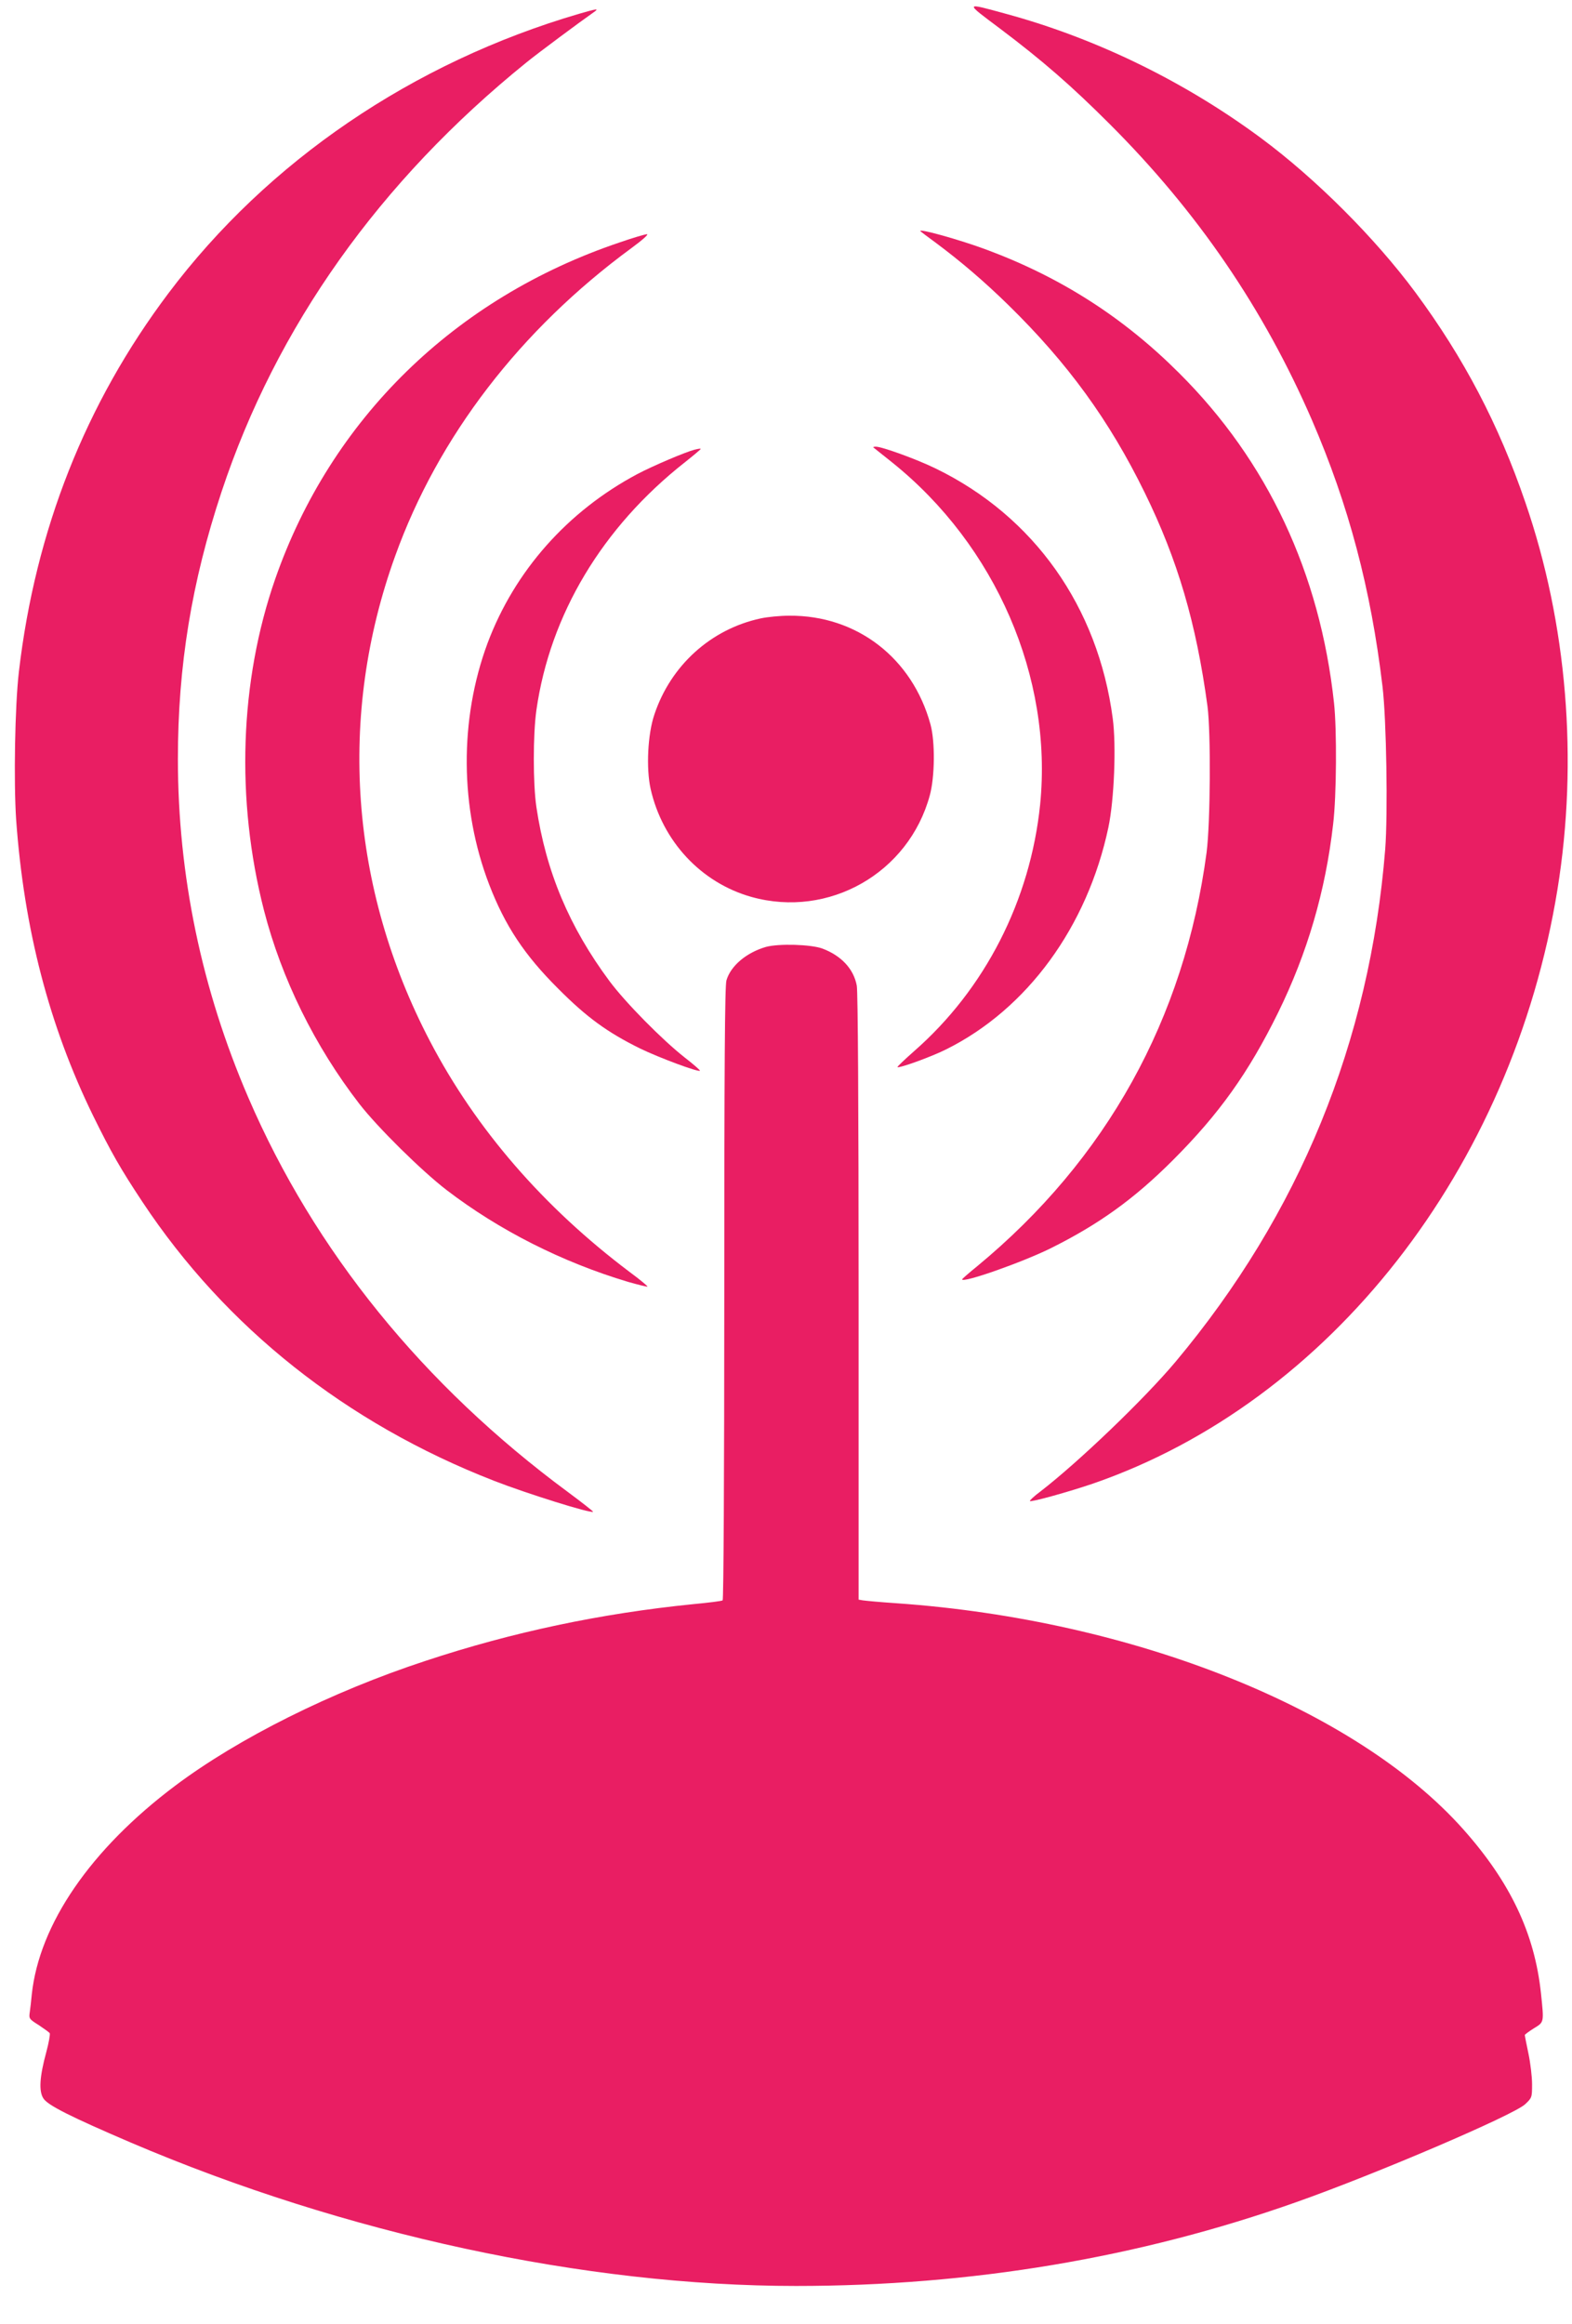
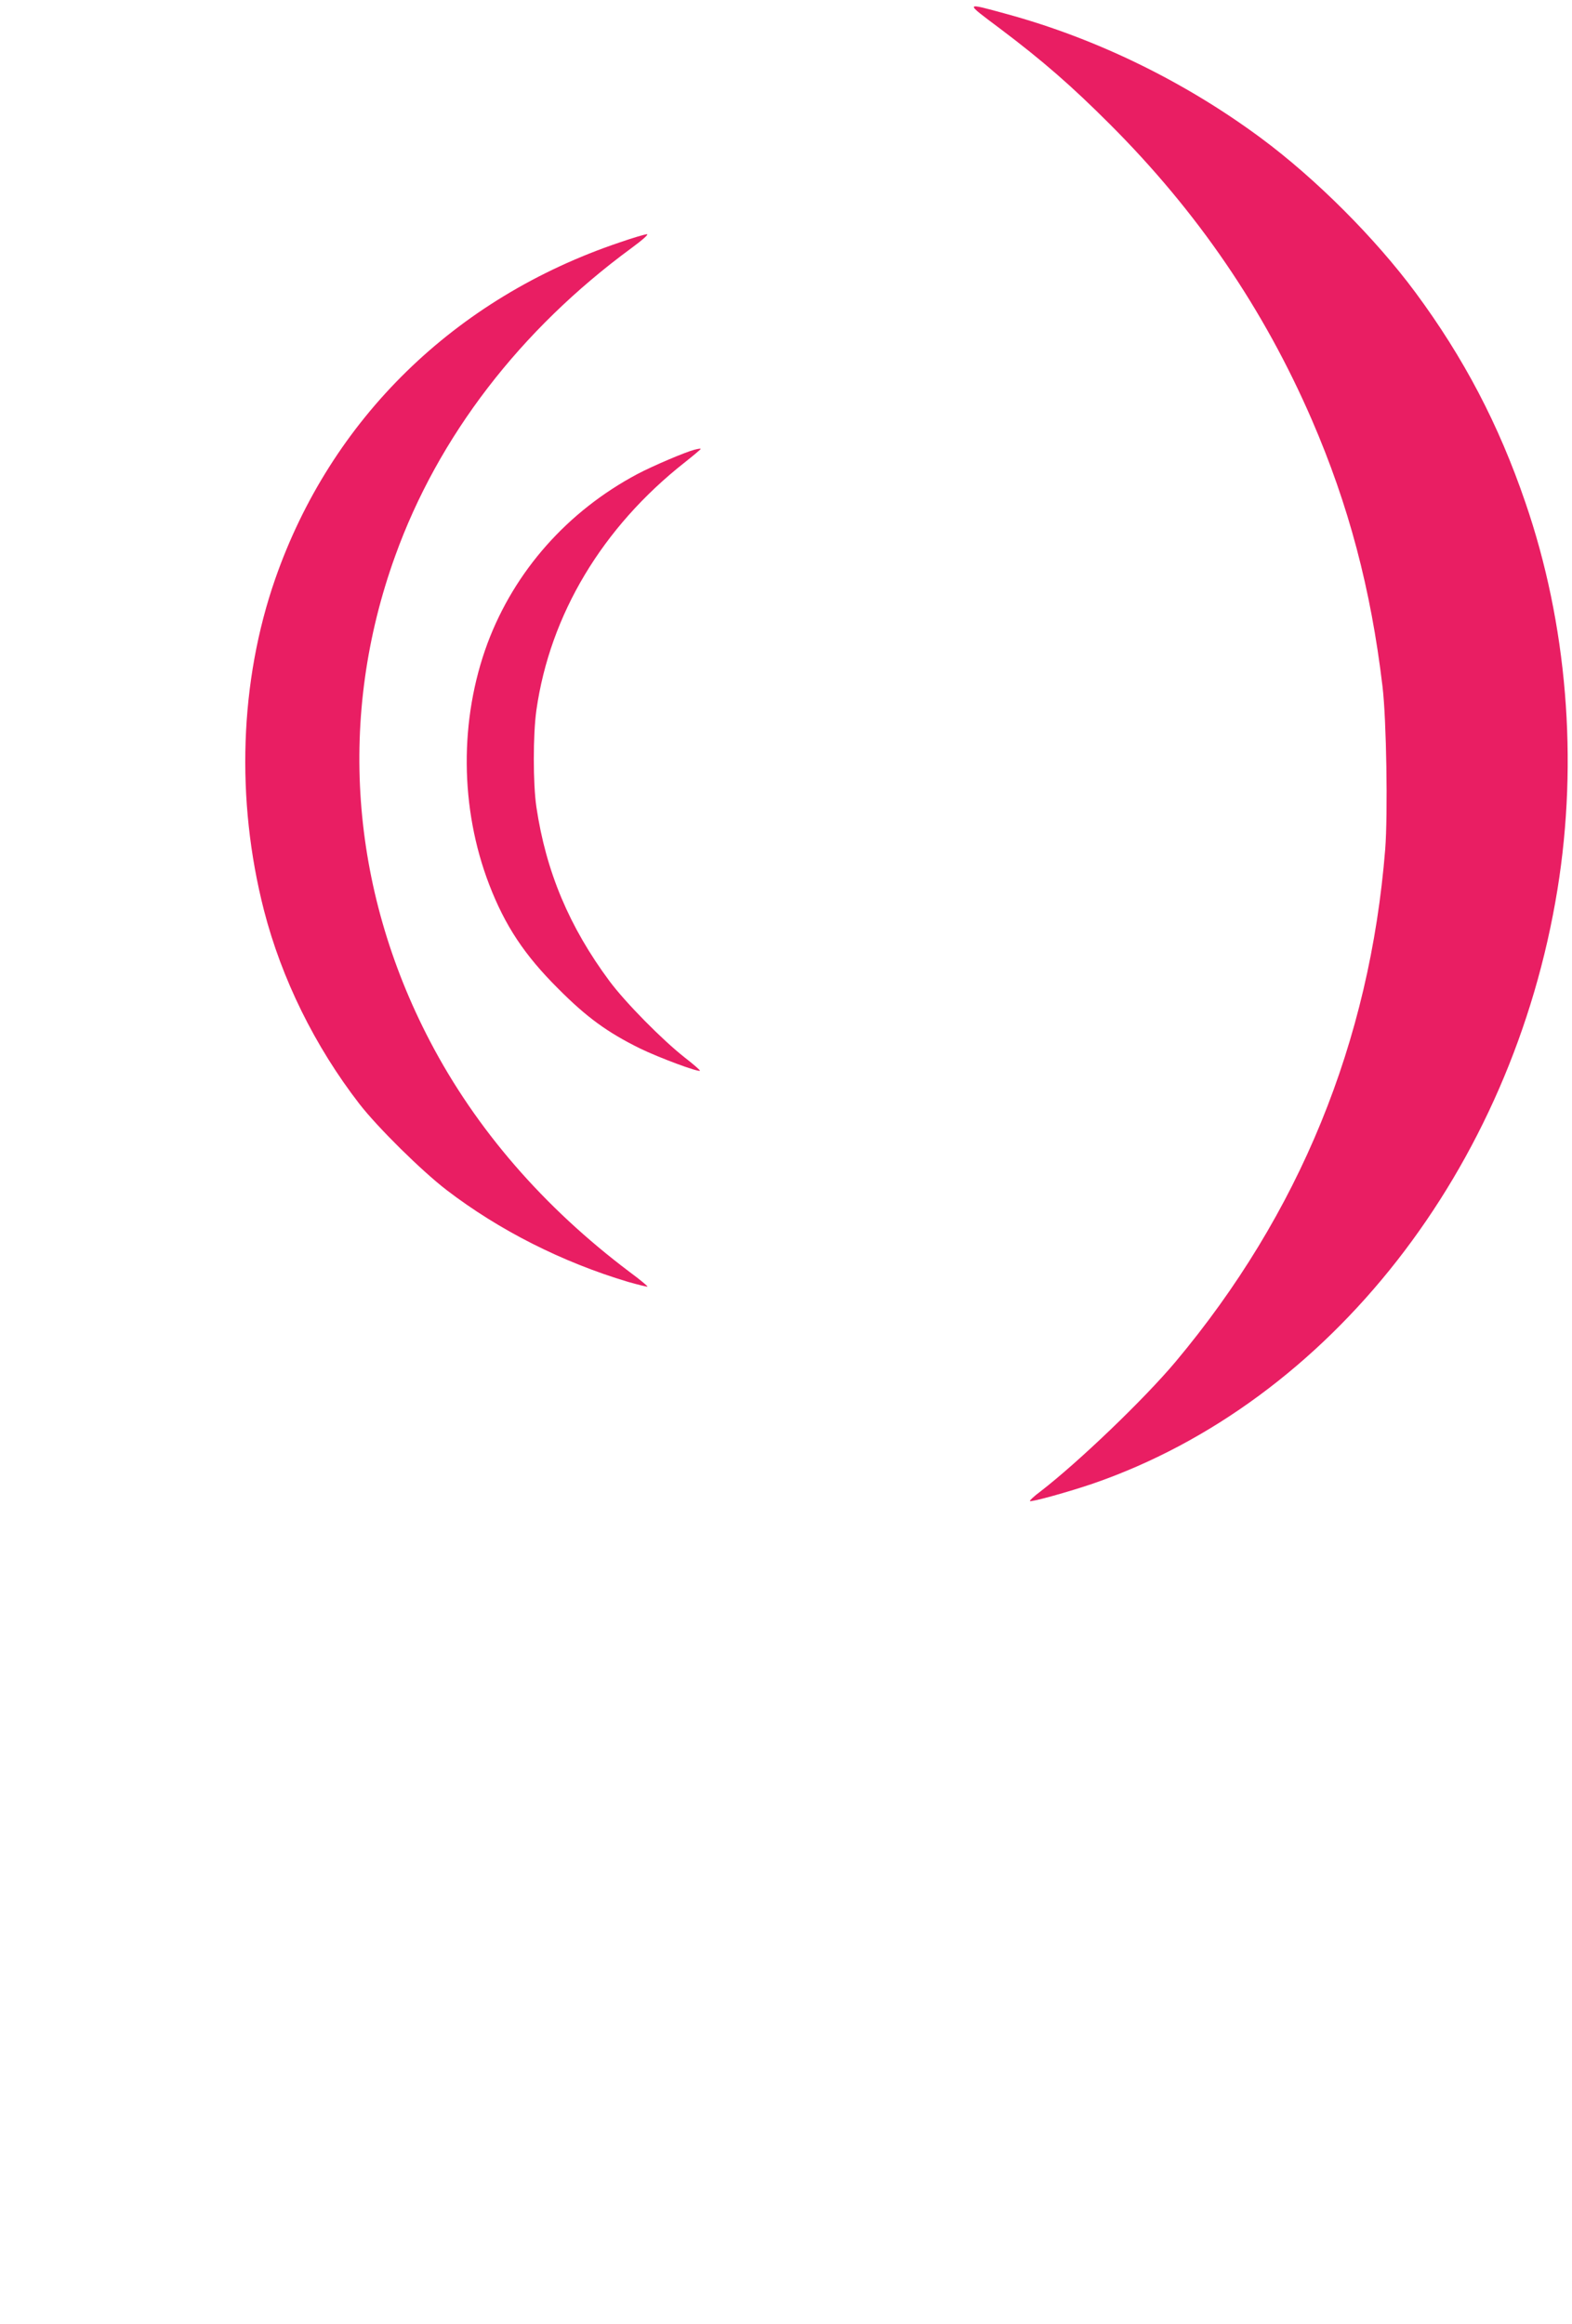
<svg xmlns="http://www.w3.org/2000/svg" version="1.0" width="866pt" height="1280pt" viewBox="0 0 866 1280" preserveAspectRatio="xMidYMid meet">
  <g transform="translate(0,1280) scale(0.1,-0.1)" fill="#e91e63" stroke="none">
    <path d="M5507 12644 c238 -179 398 -319 608 -529 483 -483 847 -1016 1113 -1630 201 -465 324 -927 388 -1465 22 -182 30 -703 15 -897 -85 -1062 -473 -2009 -1155 -2823 -173 -206 -534 -552 -744 -714 -35 -26 -61 -50 -58 -53 7 -7 215 51 347 96 1306 451 2310 1735 2559 3273 115 711 53 1463 -177 2131 -147 430 -339 796 -606 1157 -221 298 -547 625 -851 850 -420 311 -906 548 -1401 683 -234 64 -233 67 -38 -79z" />
-     <path d="M3190 12724 c-916 -268 -1715 -812 -2262 -1539 -457 -607 -733 -1305 -824 -2085 -22 -189 -29 -607 -15 -815 43 -600 182 -1135 424 -1630 99 -201 150 -291 272 -475 458 -691 1122 -1218 1935 -1535 182 -71 537 -182 547 -171 2 2 -61 51 -139 109 -796 588 -1396 1327 -1760 2172 -257 596 -388 1224 -388 1865 0 512 76 975 240 1470 302 911 871 1712 1680 2366 65 53 297 225 370 276 33 23 20 21 -80 -8z" />
-     <path d="M5071 11526 c2 -2 40 -31 84 -63 137 -102 265 -211 399 -342 329 -322 557 -636 752 -1034 182 -371 284 -719 346 -1177 19 -146 16 -642 -5 -805 -122 -916 -551 -1690 -1264 -2279 -46 -37 -83 -70 -83 -72 0 -23 330 93 488 171 267 133 460 272 673 485 256 256 417 482 580 813 161 328 261 669 303 1037 19 157 21 521 5 668 -77 715 -366 1332 -853 1817 -306 306 -651 527 -1059 679 -150 56 -387 122 -366 102z" />
+     <path d="M5071 11526 z" />
    <path d="M3414 11465 c-909 -306 -1591 -973 -1898 -1854 -196 -563 -218 -1215 -62 -1824 97 -377 280 -749 526 -1067 101 -130 341 -367 480 -474 290 -222 636 -397 1000 -506 57 -16 105 -28 107 -26 2 2 -42 39 -99 81 -473 356 -846 786 -1099 1270 -442 845 -510 1793 -192 2673 237 658 689 1246 1302 1696 60 44 96 76 85 76 -10 0 -78 -20 -150 -45z" />
-     <path d="M4811 10336 c2 -2 49 -39 104 -83 571 -458 885 -1184 815 -1884 -54 -528 -304 -1017 -695 -1359 -52 -46 -93 -85 -91 -87 8 -8 188 57 269 98 446 222 777 675 893 1222 32 151 44 452 24 600 -81 615 -434 1113 -974 1376 -104 51 -297 121 -331 121 -10 0 -16 -2 -14 -4z" />
    <path d="M3825 10323 c-50 -13 -229 -89 -314 -134 -385 -205 -676 -534 -825 -931 -156 -420 -153 -909 9 -1330 87 -226 194 -388 380 -573 156 -157 271 -241 452 -330 103 -50 320 -131 329 -122 2 2 -35 35 -83 72 -125 98 -327 303 -415 421 -222 299 -350 603 -403 959 -19 128 -19 399 0 534 75 526 363 1007 818 1365 48 38 87 71 87 73 0 3 -7 3 -35 -4z" />
-     <path d="M4190 9394 c-274 -59 -495 -259 -585 -529 -37 -108 -46 -296 -21 -409 65 -289 278 -518 556 -596 426 -119 866 132 982 559 28 101 30 296 4 391 -100 366 -406 602 -778 599 -51 0 -122 -7 -158 -15z" />
-     <path d="M4220 7585 c-107 -31 -194 -103 -218 -184 -9 -28 -12 -474 -12 -1724 0 -1006 -4 -1688 -9 -1691 -5 -4 -78 -13 -163 -21 -508 -51 -996 -154 -1473 -312 -521 -171 -1031 -426 -1380 -688 -466 -350 -749 -763 -790 -1150 -3 -33 -8 -77 -11 -97 -5 -35 -4 -38 49 -71 30 -20 58 -40 61 -45 3 -6 -5 -52 -19 -104 -37 -136 -42 -215 -16 -255 24 -38 150 -101 481 -243 1180 -504 2505 -790 3665 -790 966 0 1890 155 2757 462 439 155 1196 479 1260 539 37 35 38 37 38 110 0 41 -9 117 -20 169 -11 52 -20 98 -20 102 0 3 23 20 50 37 57 35 56 30 39 193 -35 330 -169 612 -428 903 -591 664 -1819 1154 -3121 1245 -91 6 -175 14 -187 16 l-23 4 0 1664 c0 1074 -4 1682 -10 1717 -17 93 -86 166 -190 205 -64 23 -239 28 -310 9z" />
  </g>
</svg>